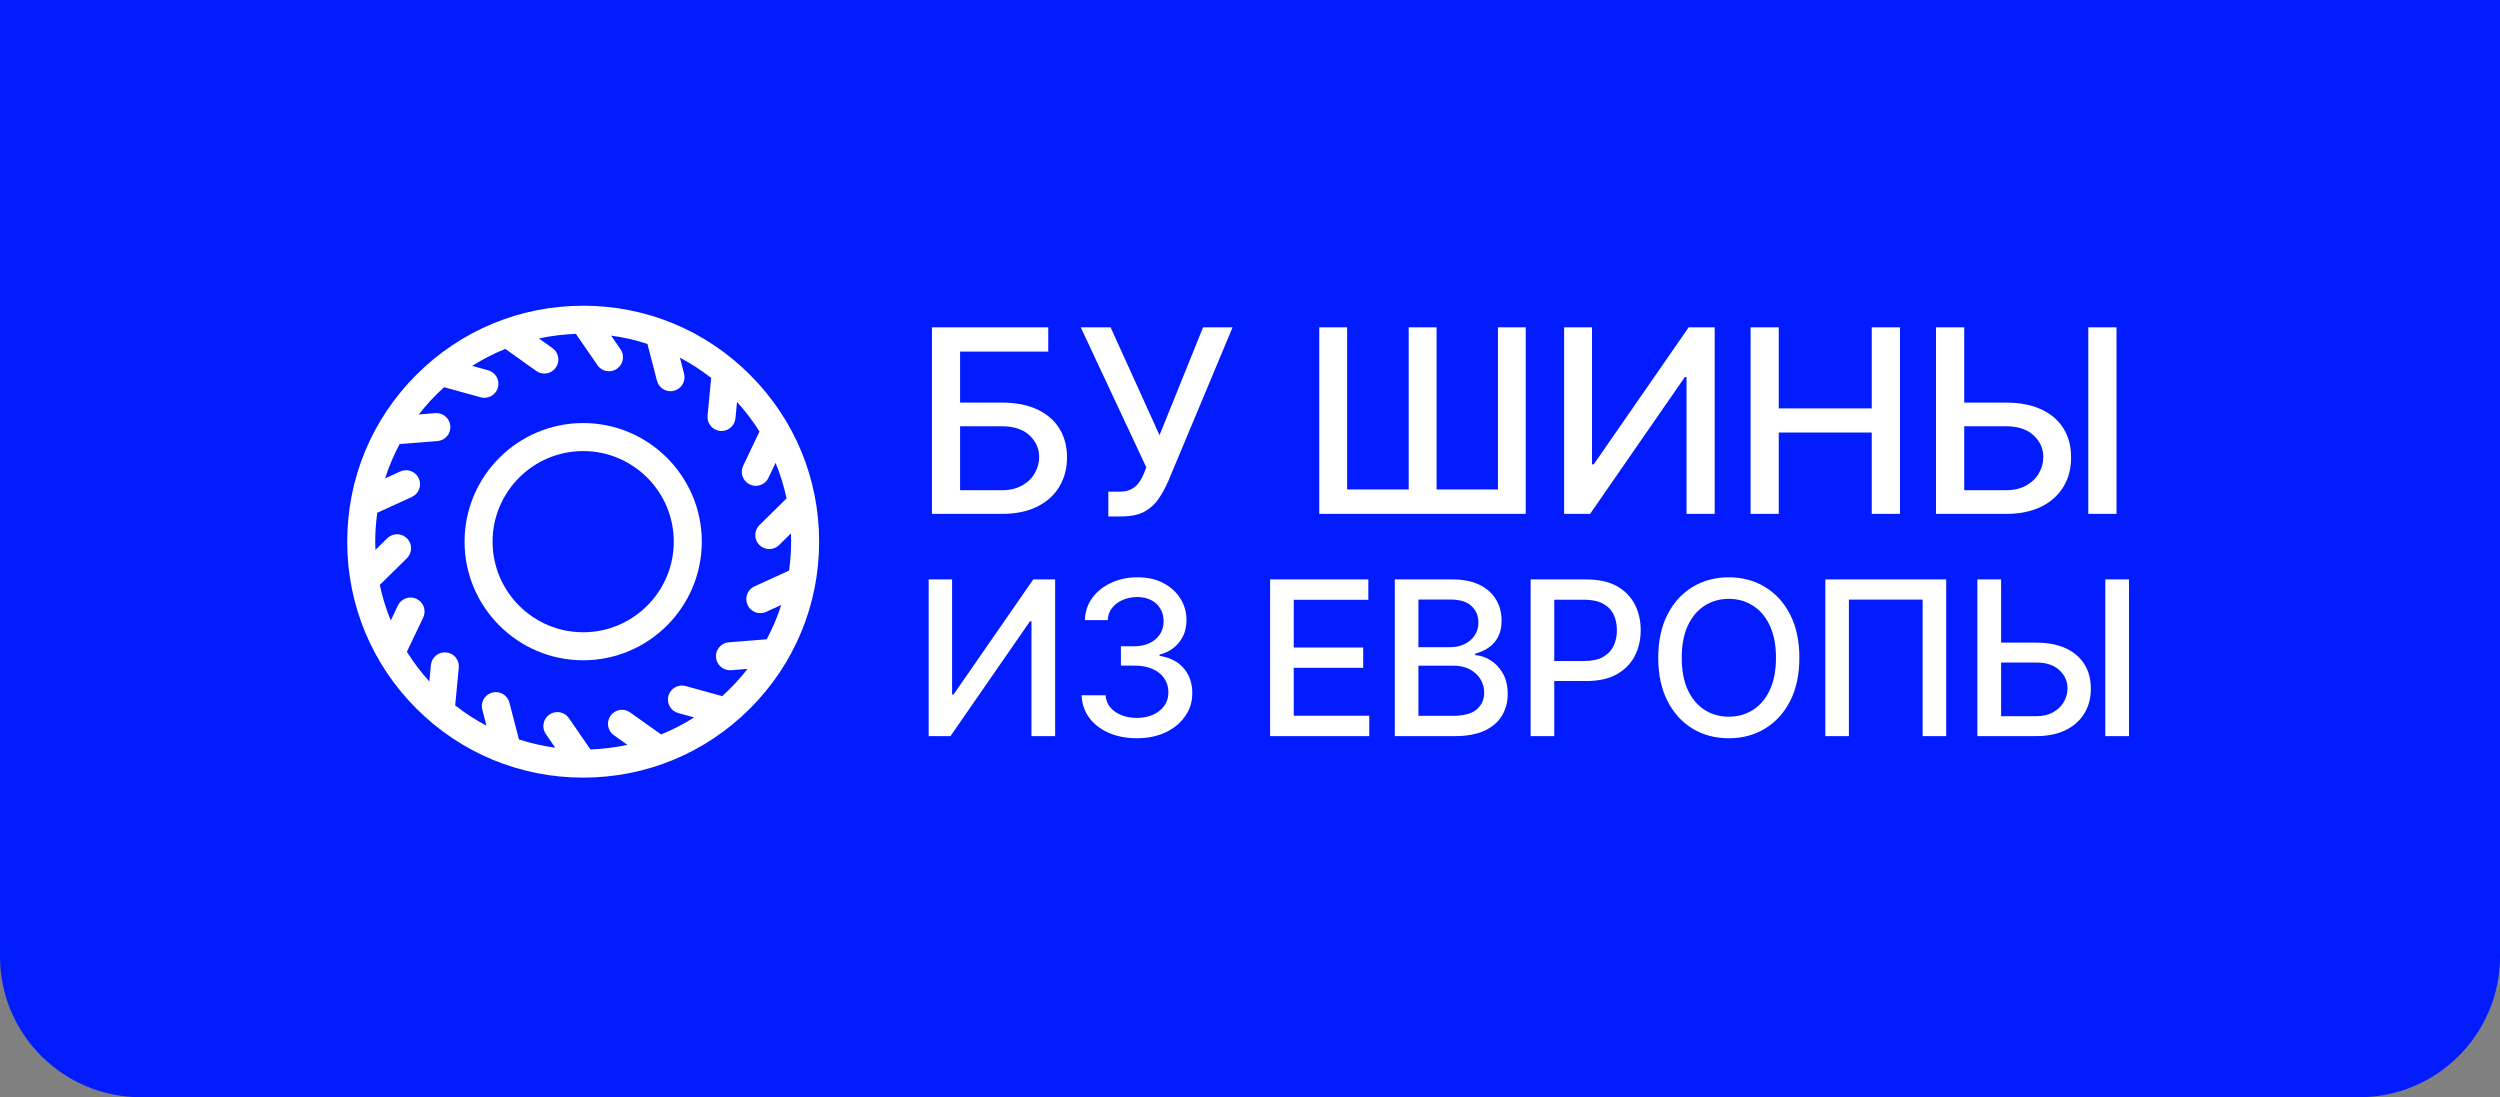
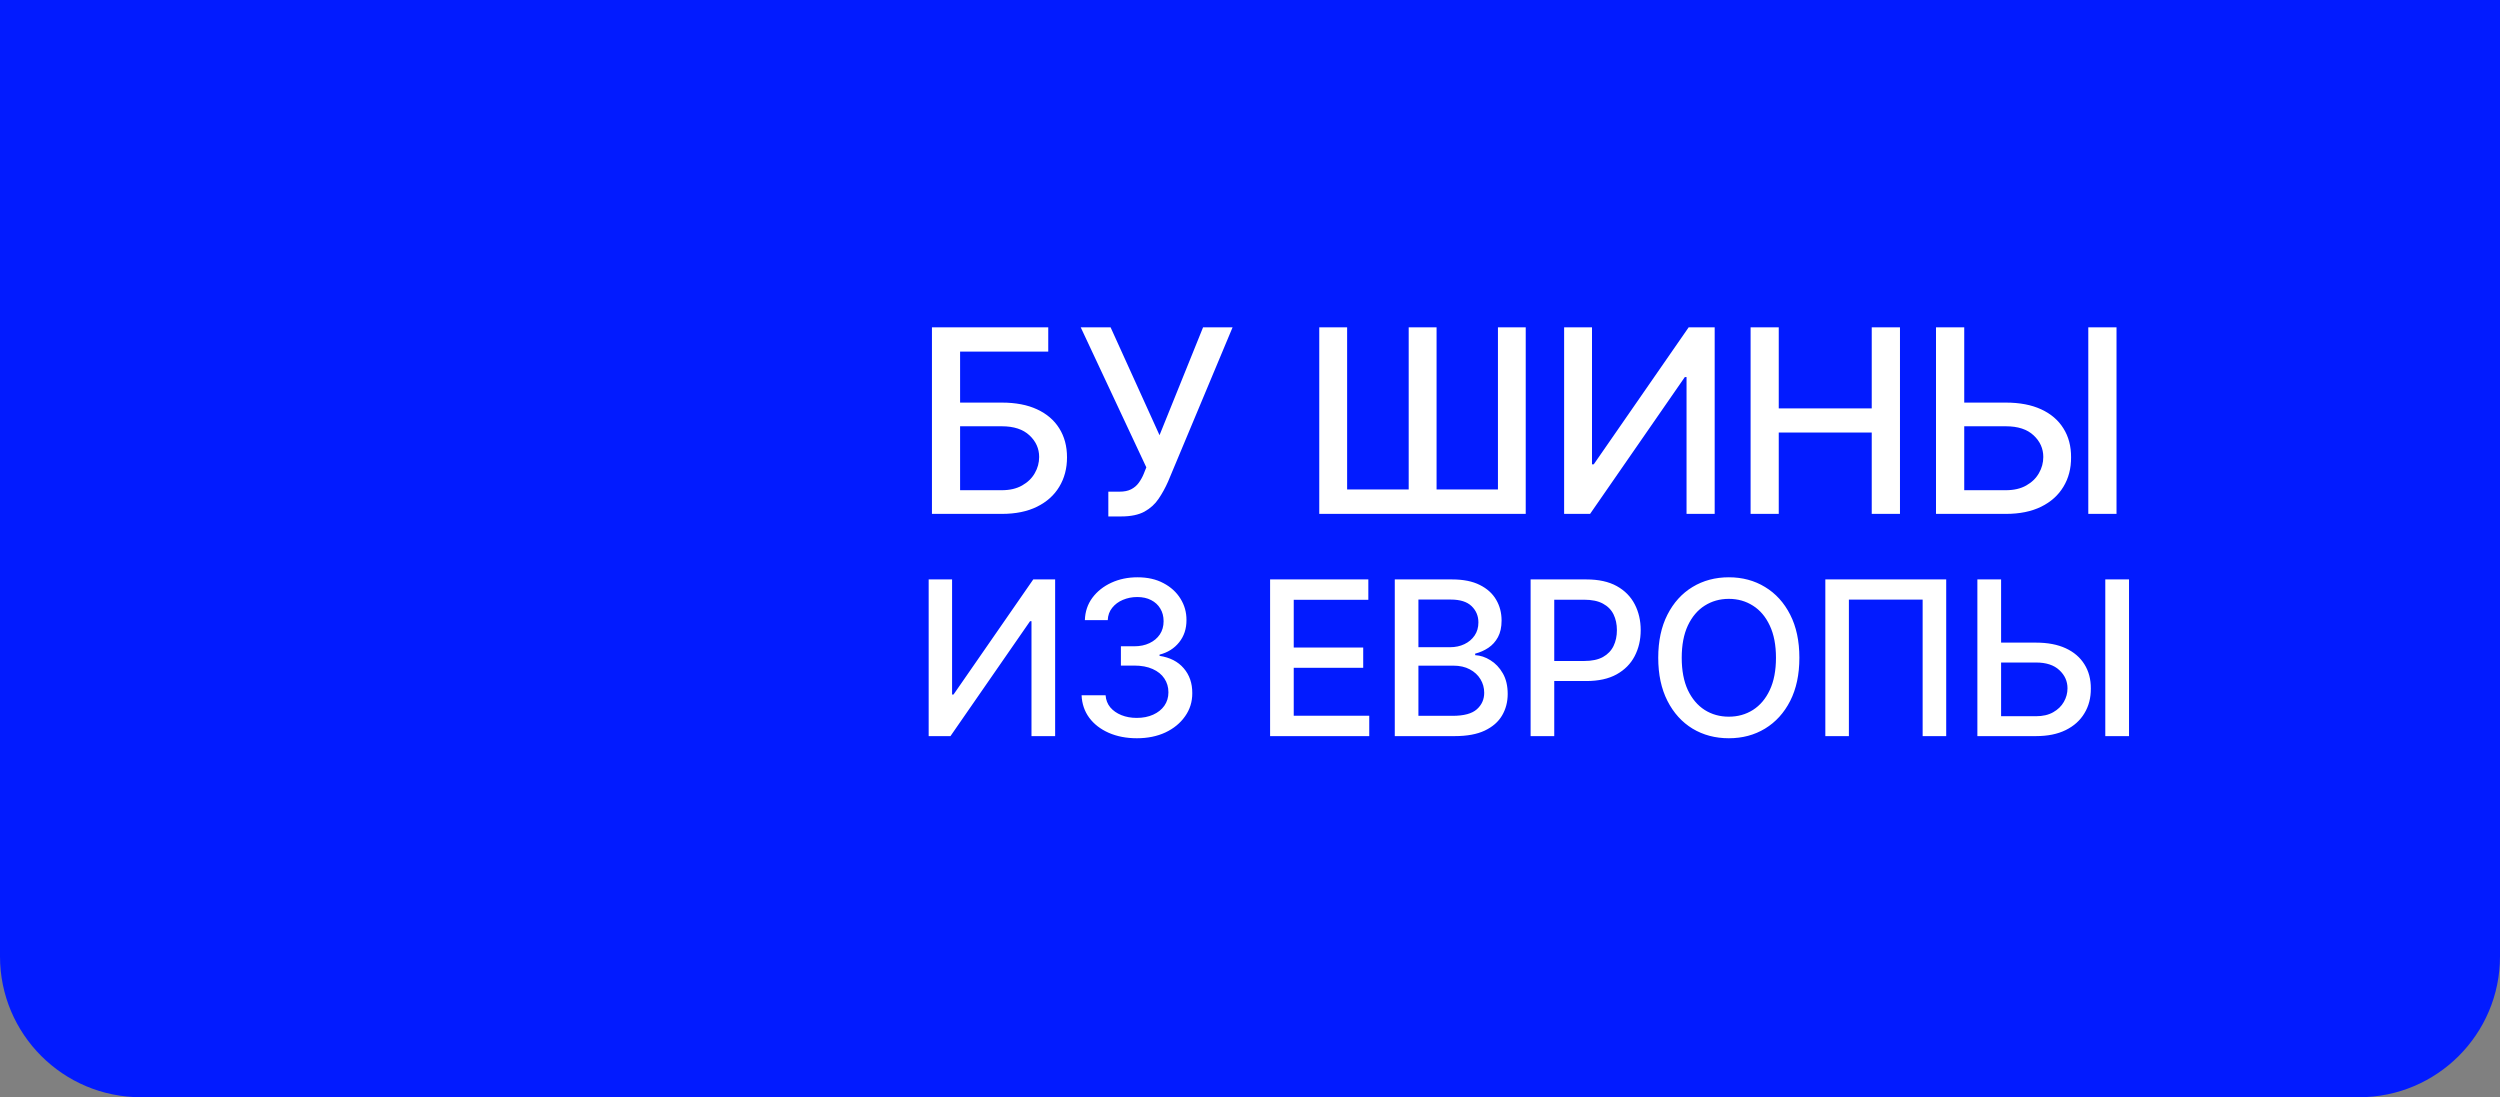
<svg xmlns="http://www.w3.org/2000/svg" width="180" height="79" viewBox="0 0 180 79" fill="none">
  <rect x="0" y="0" width="180" height="79" fill="#808080" stroke="none" />
  <path d="M0 0H180V68.859C180 74.46 175.46 79 169.859 79H10.141C4.54 79 0 74.46 0 68.859V0Z" fill="#021BFF" />
  <g clip-path="url(#clip0_5_53)">
-     <path d="M58.977 39C58.977 34.462 57.21 30.196 54.001 26.987C50.793 23.779 46.526 22.011 41.989 22.011C41.986 22.011 41.984 22.011 41.981 22.011C41.98 22.011 41.978 22.012 41.977 22.012C37.443 22.015 33.182 23.781 29.976 26.987C26.767 30.196 25 34.462 25 39C25 43.538 26.767 47.804 29.976 51.013C33.184 54.221 37.451 55.989 41.988 55.989H41.989H41.993C46.529 55.987 50.794 54.22 54.001 51.013C57.21 47.804 58.977 43.538 58.977 39ZM29.296 46.929L30.47 44.463C30.71 43.96 30.496 43.358 29.993 43.118C29.49 42.879 28.888 43.093 28.649 43.596L28.135 44.674C27.798 43.855 27.532 42.999 27.344 42.115L29.296 40.194C29.694 39.803 29.699 39.165 29.308 38.767C28.917 38.37 28.279 38.365 27.882 38.756L27.03 39.594C27.023 39.397 27.017 39.199 27.017 39C27.017 38.294 27.068 37.599 27.163 36.918L29.654 35.781C30.16 35.55 30.384 34.951 30.152 34.445C29.921 33.938 29.323 33.714 28.816 33.946L27.728 34.443C28.003 33.583 28.354 32.757 28.773 31.972L31.498 31.756C32.053 31.712 32.468 31.226 32.424 30.671C32.38 30.116 31.894 29.7 31.339 29.745L30.156 29.839C30.704 29.132 31.314 28.475 31.978 27.877L34.608 28.605C34.698 28.63 34.789 28.642 34.878 28.642C35.32 28.642 35.726 28.349 35.85 27.902C35.998 27.365 35.683 26.809 35.146 26.661L34 26.343C34.751 25.868 35.547 25.458 36.38 25.12L38.609 26.708C38.786 26.834 38.991 26.895 39.193 26.895C39.508 26.895 39.819 26.748 40.015 26.472C40.339 26.018 40.233 25.388 39.779 25.065L38.805 24.371C39.666 24.183 40.555 24.07 41.465 24.039L43.017 26.293C43.212 26.577 43.528 26.73 43.848 26.73C44.046 26.73 44.245 26.672 44.419 26.552C44.878 26.236 44.994 25.608 44.678 25.149L44.001 24.164C44.899 24.285 45.772 24.487 46.614 24.761L47.301 27.411C47.418 27.866 47.828 28.167 48.276 28.167C48.36 28.167 48.445 28.156 48.53 28.134C49.069 27.994 49.393 27.444 49.253 26.905L48.954 25.751C49.749 26.171 50.502 26.659 51.204 27.209L50.944 29.927C50.891 30.481 51.297 30.974 51.852 31.027C51.885 31.03 51.917 31.031 51.949 31.031C52.463 31.031 52.902 30.64 52.952 30.119L53.065 28.938C53.665 29.597 54.206 30.311 54.682 31.07L53.507 33.537C53.267 34.04 53.481 34.642 53.984 34.881C54.124 34.948 54.271 34.979 54.417 34.979C54.794 34.979 55.155 34.767 55.328 34.404L55.842 33.325C56.179 34.145 56.445 35.001 56.633 35.885L54.681 37.806C54.283 38.196 54.278 38.835 54.669 39.232C54.867 39.433 55.127 39.533 55.388 39.533C55.643 39.533 55.899 39.437 56.096 39.244L56.947 38.406C56.955 38.603 56.96 38.801 56.96 38.999C56.96 39.706 56.909 40.401 56.814 41.081L54.324 42.218C53.817 42.45 53.593 43.048 53.825 43.555C53.994 43.926 54.36 44.145 54.743 44.145C54.883 44.145 55.025 44.115 55.161 44.054L56.25 43.557C55.974 44.416 55.623 45.242 55.205 46.027L52.479 46.243C51.923 46.287 51.509 46.773 51.553 47.328C51.595 47.857 52.036 48.257 52.557 48.257C52.584 48.257 52.611 48.256 52.638 48.254L53.821 48.16C53.273 48.867 52.663 49.524 51.999 50.122L49.368 49.394C48.832 49.246 48.276 49.561 48.127 50.097C47.979 50.634 48.294 51.19 48.831 51.339L49.977 51.656C49.226 52.131 48.43 52.542 47.597 52.879L45.368 51.292C44.914 50.968 44.285 51.074 43.962 51.528C43.638 51.981 43.744 52.611 44.198 52.935L45.172 53.629C44.31 53.816 43.421 53.929 42.512 53.961L40.961 51.706C40.645 51.247 40.017 51.131 39.558 51.447C39.099 51.763 38.983 52.391 39.299 52.85L39.977 53.835C39.078 53.714 38.205 53.512 37.364 53.239L36.676 50.588C36.537 50.049 35.986 49.725 35.447 49.865C34.908 50.005 34.584 50.555 34.724 51.094L35.023 52.248C34.228 51.828 33.475 51.34 32.773 50.79L33.033 48.072C33.086 47.518 32.68 47.025 32.125 46.972C31.57 46.92 31.078 47.326 31.025 47.88L30.912 49.062C30.312 48.402 29.771 47.688 29.296 46.929Z" fill="white" />
    <path d="M41.989 47.54C46.698 47.54 50.529 43.709 50.529 39C50.529 34.291 46.698 30.459 41.989 30.459C37.279 30.459 33.448 34.291 33.448 39C33.448 43.709 37.279 47.54 41.989 47.54ZM41.989 32.477C45.585 32.477 48.511 35.403 48.511 39C48.511 42.597 45.585 45.523 41.989 45.523C38.392 45.523 35.465 42.597 35.465 39C35.466 35.403 38.392 32.477 41.989 32.477Z" fill="white" />
  </g>
  <path d="M67.1 37V23.57H75.474V25.314H69.127V28.987H72.13C73.127 28.987 73.973 29.148 74.668 29.472C75.367 29.796 75.901 30.252 76.268 30.843C76.639 31.433 76.825 32.128 76.825 32.928C76.825 33.728 76.639 34.434 76.268 35.046C75.901 35.658 75.367 36.137 74.668 36.482C73.973 36.827 73.127 37 72.13 37H67.1ZM69.127 35.295H72.13C72.707 35.295 73.195 35.181 73.592 34.954C73.995 34.727 74.298 34.432 74.504 34.069C74.714 33.706 74.819 33.317 74.819 32.902C74.819 32.298 74.587 31.78 74.124 31.347C73.66 30.91 72.996 30.692 72.13 30.692H69.127V35.295ZM79.8 37.184V35.4H80.607C80.943 35.4 81.221 35.343 81.44 35.23C81.662 35.116 81.844 34.963 81.984 34.77C82.128 34.574 82.248 34.359 82.344 34.128L82.535 33.649L77.813 23.57H79.964L83.486 31.334L86.62 23.57H88.745L84.102 34.672C83.905 35.118 83.678 35.531 83.42 35.911C83.166 36.292 82.828 36.6 82.403 36.836C81.98 37.068 81.418 37.184 80.718 37.184H79.8ZM94.987 23.57H96.993V35.243H101.426V23.57H103.433V35.243H107.852V23.57H109.852V37H94.987V23.57ZM112.617 23.57H114.624V33.433H114.749L121.582 23.57H123.457V37H121.431V27.151H121.306L114.486 37H112.617V23.57ZM126.043 37V23.57H128.07V29.406H134.765V23.57H136.798V37H134.765V31.144H128.07V37H126.043ZM140.802 28.987H144.422C145.419 28.987 146.267 29.148 146.966 29.472C147.666 29.796 148.199 30.252 148.566 30.843C148.938 31.433 149.122 32.128 149.117 32.928C149.122 33.728 148.938 34.434 148.566 35.046C148.199 35.658 147.666 36.137 146.966 36.482C146.267 36.827 145.419 37 144.422 37H139.392V23.57H141.425V35.295H144.422C145.003 35.295 145.493 35.181 145.891 34.954C146.293 34.727 146.597 34.432 146.802 34.069C147.012 33.706 147.117 33.317 147.117 32.902C147.117 32.298 146.885 31.78 146.422 31.347C145.959 30.91 145.292 30.692 144.422 30.692H140.802V28.987ZM152.389 23.57V37H150.357V23.57H152.389ZM66.864 41.719H68.55V50.004H68.655L74.394 41.719H75.97V53H74.267V44.727H74.163L68.434 53H66.864V41.719ZM81.856 53.154C81.1 53.154 80.424 53.024 79.829 52.763C79.238 52.502 78.77 52.141 78.425 51.678C78.083 51.212 77.9 50.672 77.874 50.059H79.603C79.626 50.393 79.737 50.683 79.939 50.929C80.145 51.171 80.413 51.358 80.744 51.491C81.074 51.623 81.441 51.689 81.845 51.689C82.29 51.689 82.683 51.612 83.024 51.458C83.369 51.303 83.639 51.089 83.834 50.813C84.028 50.534 84.126 50.213 84.126 49.849C84.126 49.471 84.028 49.139 83.834 48.852C83.643 48.562 83.362 48.334 82.991 48.169C82.624 48.004 82.18 47.921 81.658 47.921H80.705V46.533H81.658C82.077 46.533 82.444 46.458 82.76 46.307C83.079 46.157 83.329 45.947 83.509 45.679C83.689 45.408 83.779 45.09 83.779 44.727C83.779 44.378 83.7 44.075 83.542 43.818C83.388 43.557 83.167 43.353 82.881 43.206C82.598 43.059 82.264 42.986 81.878 42.986C81.511 42.986 81.168 43.054 80.848 43.19C80.532 43.322 80.275 43.513 80.077 43.763C79.879 44.009 79.772 44.304 79.758 44.649H78.111C78.129 44.04 78.309 43.504 78.65 43.041C78.996 42.578 79.451 42.217 80.016 41.956C80.582 41.695 81.21 41.565 81.9 41.565C82.624 41.565 83.248 41.706 83.773 41.989C84.302 42.268 84.71 42.641 84.996 43.107C85.286 43.574 85.429 44.084 85.426 44.638C85.429 45.27 85.253 45.806 84.897 46.247C84.544 46.688 84.074 46.983 83.487 47.134V47.222C84.236 47.336 84.816 47.633 85.227 48.114C85.642 48.595 85.848 49.192 85.844 49.904C85.848 50.525 85.675 51.081 85.326 51.573C84.981 52.065 84.51 52.453 83.911 52.736C83.312 53.015 82.627 53.154 81.856 53.154ZM91.447 53V41.719H98.52V43.184H93.149V46.621H98.151V48.081H93.149V51.535H98.586V53H91.447ZM100.424 53V41.719H104.555C105.356 41.719 106.019 41.851 106.544 42.116C107.069 42.376 107.462 42.731 107.722 43.179C107.983 43.623 108.114 44.124 108.114 44.682C108.114 45.153 108.027 45.549 107.855 45.872C107.682 46.192 107.451 46.449 107.161 46.643C106.874 46.834 106.558 46.974 106.213 47.062V47.172C106.588 47.191 106.953 47.312 107.309 47.536C107.669 47.756 107.967 48.07 108.202 48.478C108.437 48.885 108.554 49.381 108.554 49.965C108.554 50.541 108.418 51.059 108.147 51.518C107.879 51.974 107.464 52.335 106.902 52.603C106.34 52.868 105.622 53 104.748 53H100.424ZM102.126 51.54H104.583C105.398 51.54 105.982 51.382 106.334 51.067C106.687 50.751 106.863 50.356 106.863 49.882C106.863 49.526 106.773 49.199 106.593 48.902C106.413 48.604 106.156 48.367 105.822 48.191C105.492 48.015 105.099 47.927 104.643 47.927H102.126V51.54ZM102.126 46.599H104.406C104.788 46.599 105.132 46.526 105.437 46.379C105.745 46.232 105.989 46.026 106.169 45.762C106.353 45.494 106.445 45.178 106.445 44.815C106.445 44.348 106.281 43.957 105.954 43.641C105.627 43.326 105.126 43.168 104.451 43.168H102.126V46.599ZM110.204 53V41.719H114.225C115.102 41.719 115.83 41.879 116.406 42.198C116.983 42.518 117.414 42.955 117.701 43.509C117.987 44.06 118.13 44.681 118.13 45.371C118.13 46.065 117.985 46.689 117.695 47.244C117.409 47.795 116.975 48.232 116.395 48.555C115.819 48.874 115.093 49.034 114.219 49.034H111.454V47.591H114.065C114.62 47.591 115.069 47.495 115.415 47.304C115.76 47.11 116.013 46.845 116.175 46.511C116.336 46.177 116.417 45.797 116.417 45.371C116.417 44.945 116.336 44.567 116.175 44.236C116.013 43.906 115.758 43.647 115.409 43.46C115.064 43.272 114.609 43.179 114.043 43.179H111.906V53H110.204ZM129.555 47.359C129.555 48.564 129.335 49.599 128.894 50.466C128.454 51.329 127.85 51.994 127.082 52.46C126.318 52.923 125.45 53.154 124.477 53.154C123.5 53.154 122.628 52.923 121.86 52.46C121.097 51.994 120.494 51.327 120.054 50.461C119.613 49.594 119.393 48.56 119.393 47.359C119.393 46.155 119.613 45.121 120.054 44.258C120.494 43.392 121.097 42.727 121.86 42.264C122.628 41.798 123.5 41.565 124.477 41.565C125.45 41.565 126.318 41.798 127.082 42.264C127.85 42.727 128.454 43.392 128.894 44.258C129.335 45.121 129.555 46.155 129.555 47.359ZM127.87 47.359C127.87 46.441 127.721 45.669 127.424 45.041C127.13 44.409 126.726 43.931 126.212 43.608C125.702 43.282 125.123 43.118 124.477 43.118C123.827 43.118 123.247 43.282 122.736 43.608C122.226 43.931 121.822 44.409 121.524 45.041C121.231 45.669 121.084 46.441 121.084 47.359C121.084 48.278 121.231 49.052 121.524 49.684C121.822 50.312 122.226 50.789 122.736 51.116C123.247 51.439 123.827 51.601 124.477 51.601C125.123 51.601 125.702 51.439 126.212 51.116C126.726 50.789 127.13 50.312 127.424 49.684C127.721 49.052 127.87 48.278 127.87 47.359ZM140.127 41.719V53H138.43V43.173H133.12V53H131.424V41.719H140.127ZM143.556 46.269H146.596C147.434 46.269 148.146 46.405 148.733 46.676C149.321 46.948 149.769 47.332 150.077 47.828C150.39 48.324 150.544 48.907 150.54 49.579C150.544 50.251 150.39 50.844 150.077 51.358C149.769 51.873 149.321 52.275 148.733 52.565C148.146 52.855 147.434 53 146.596 53H142.371V41.719H144.079V51.568H146.596C147.085 51.568 147.496 51.472 147.83 51.281C148.168 51.09 148.423 50.843 148.596 50.538C148.772 50.233 148.86 49.906 148.86 49.557C148.86 49.051 148.666 48.615 148.276 48.252C147.887 47.885 147.327 47.701 146.596 47.701H143.556V46.269ZM153.289 41.719V53H151.581V41.719H153.289Z" fill="white" />
  <defs>
    <clipPath id="clip0_5_53">
-       <rect width="33.977" height="33.977" fill="white" transform="translate(25 22.011)" />
-     </clipPath>
+       </clipPath>
  </defs>
</svg>